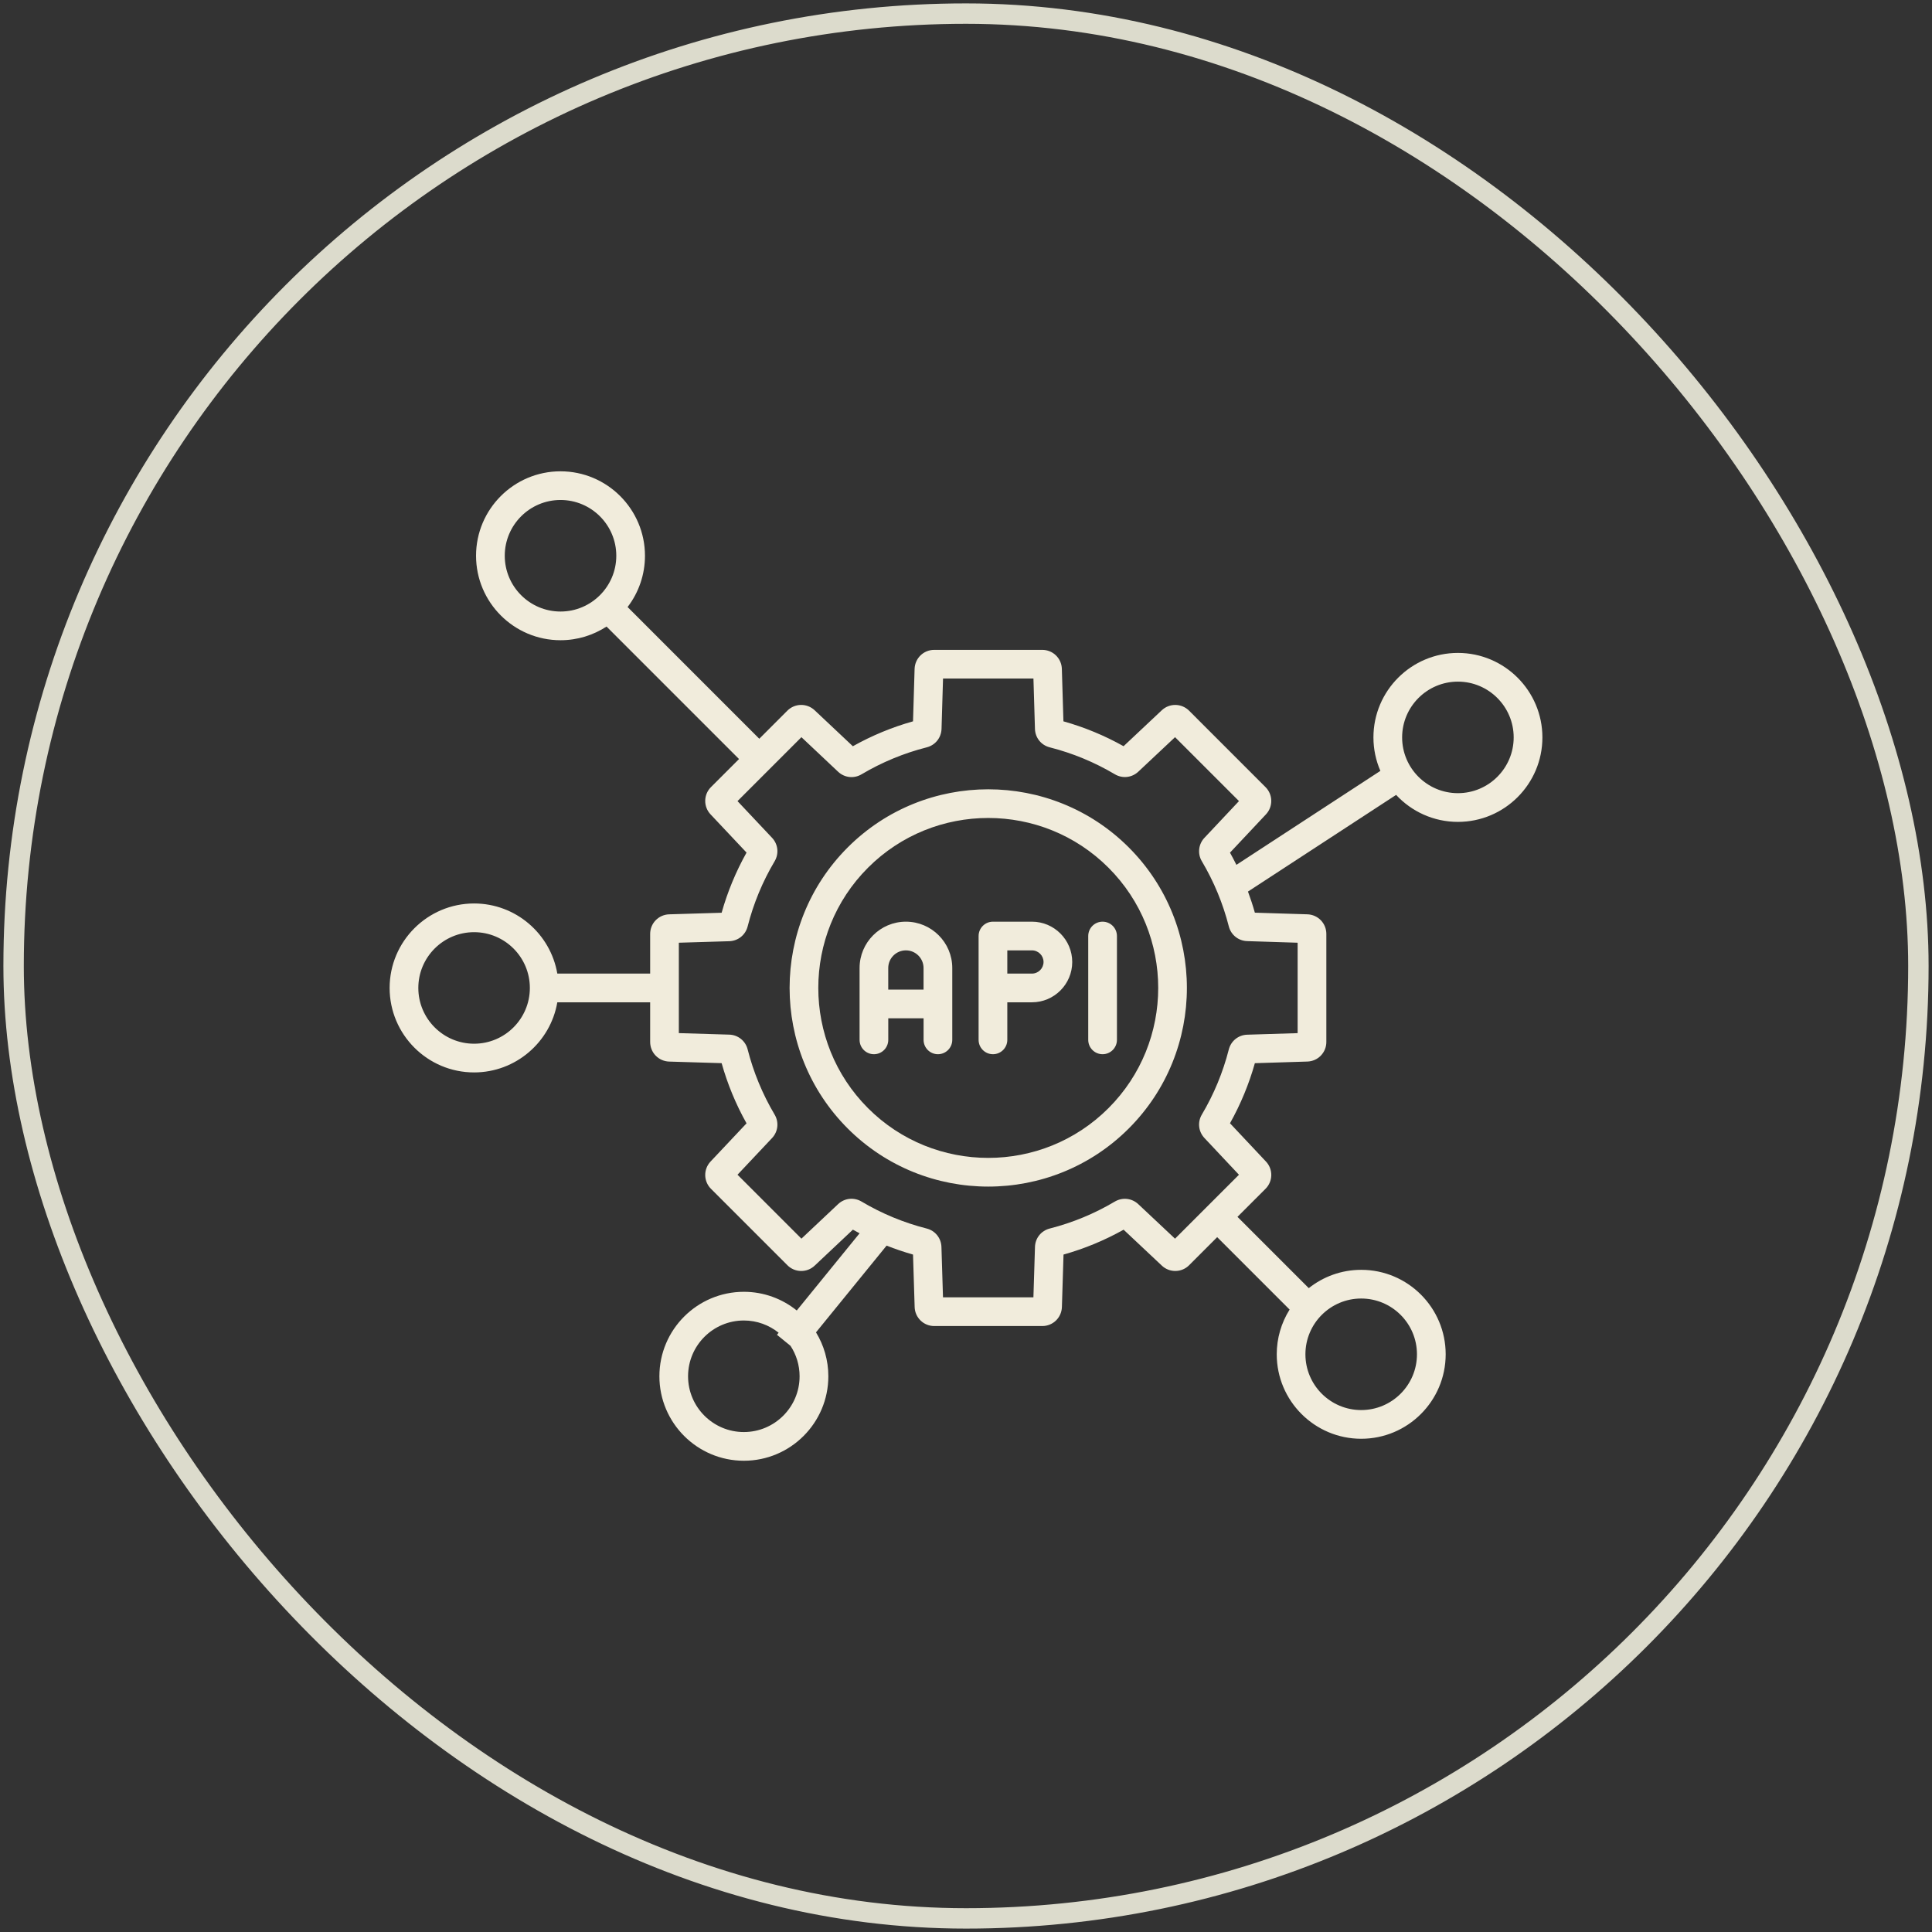
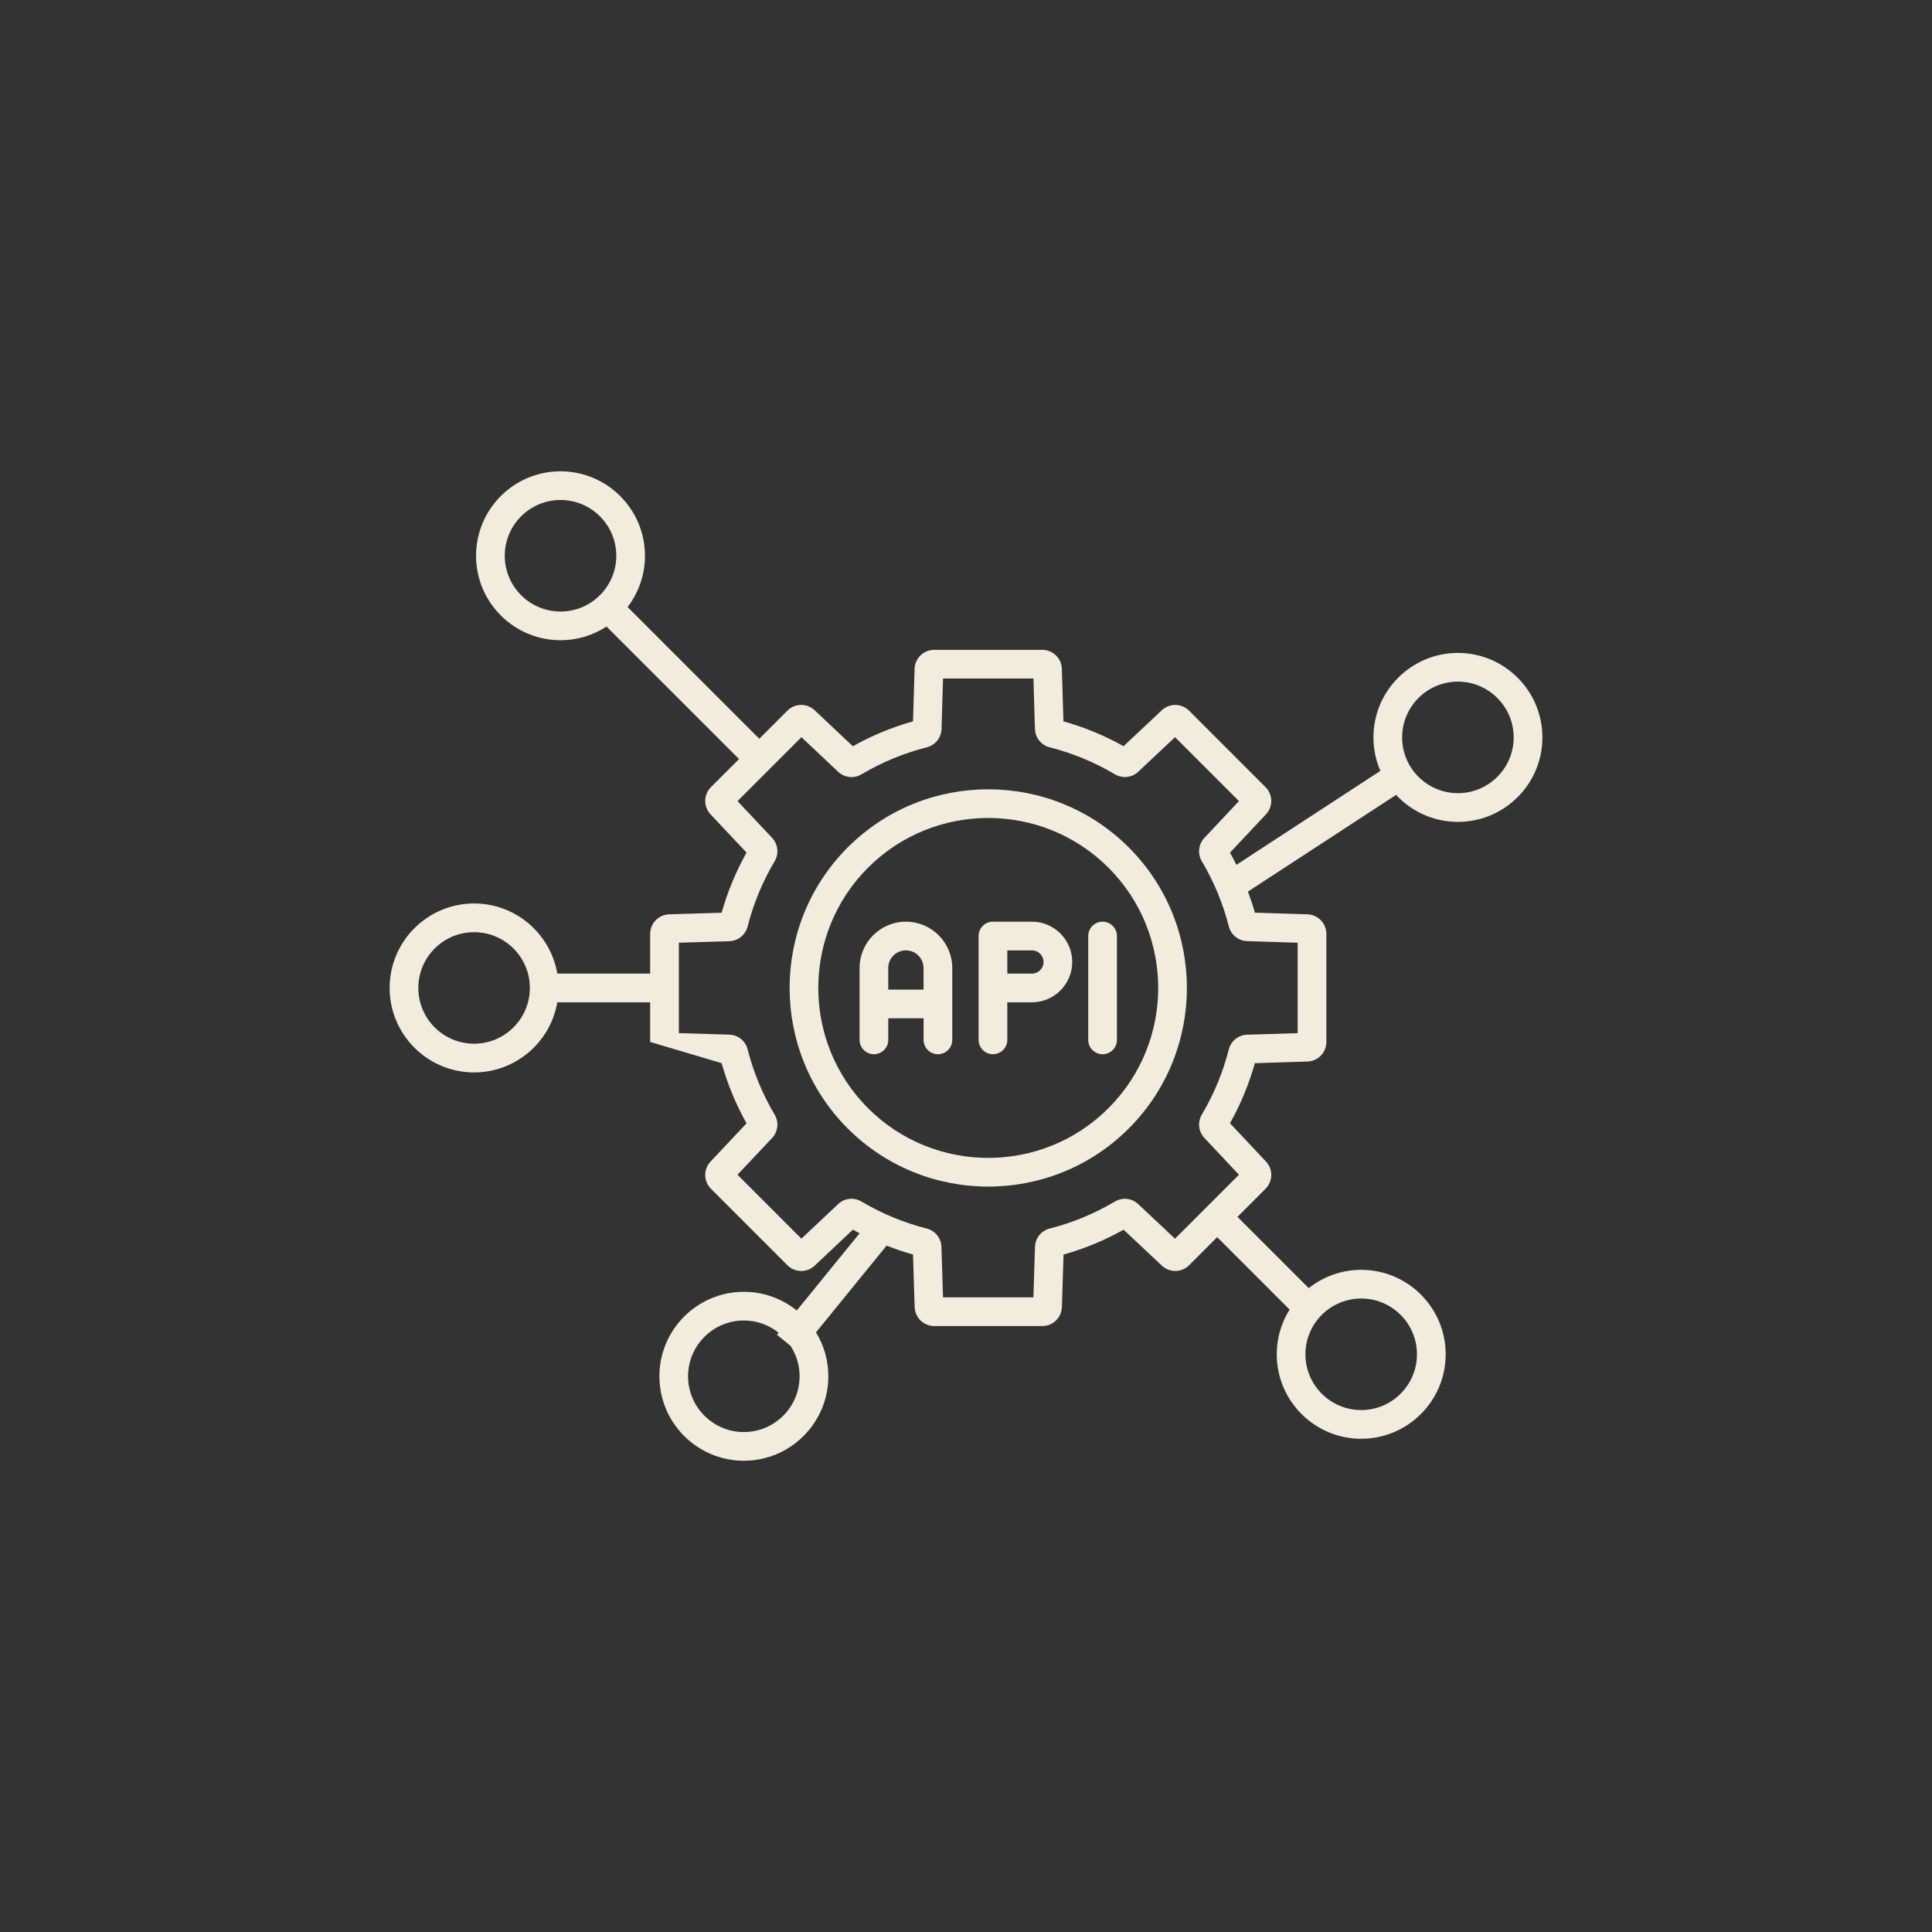
<svg xmlns="http://www.w3.org/2000/svg" width="142" height="142" viewBox="0 0 142 142" fill="none">
  <rect x="0" y="0" width="142" height="142" fill="#333333" stroke="none" />
-   <rect x="1" y="1" width="140" height="140" rx="70" stroke="#DCDBCC" stroke-width="1.5" />
-   <path d="M62.306 62.284C56.611 67.979 56.611 77.246 62.306 82.942C65.153 85.79 68.894 87.213 72.635 87.213C76.375 87.213 80.116 85.79 82.964 82.942C88.659 77.246 88.659 67.979 82.964 62.284C77.268 56.589 68.001 56.589 62.306 62.284ZM81.471 81.449C79.035 83.886 75.836 85.104 72.635 85.104C69.436 85.104 66.233 83.886 63.798 81.449C58.926 76.577 58.926 68.647 63.798 63.775C66.235 61.338 69.434 60.12 72.635 60.12C75.834 60.12 79.035 61.338 81.471 63.775C86.346 68.647 86.346 76.577 81.471 81.449ZM107.155 47.989C103.73 47.989 100.946 50.774 100.946 54.198C100.946 55.072 101.129 55.903 101.456 56.659L90.874 63.565C90.724 63.263 90.568 62.962 90.403 62.669L93.043 59.858C93.301 59.586 93.442 59.223 93.436 58.847C93.431 58.472 93.278 58.113 93.011 57.849L87.399 52.236C87.134 51.97 86.776 51.818 86.4 51.812C86.025 51.806 85.662 51.947 85.389 52.205L82.581 54.845C81.185 54.063 79.703 53.449 78.161 53.017L78.045 49.164C78.036 48.788 77.879 48.431 77.609 48.169C77.34 47.908 76.978 47.763 76.602 47.764H68.666C67.88 47.764 67.247 48.38 67.222 49.164L67.106 53.017C65.563 53.451 64.079 54.065 62.684 54.848L59.878 52.206C59.606 51.948 59.243 51.806 58.867 51.811C58.491 51.817 58.132 51.969 57.867 52.236L55.807 54.297L46.127 44.616C46.957 43.536 47.406 42.212 47.405 40.849C47.405 37.425 44.62 34.641 41.196 34.641C37.772 34.641 34.989 37.423 34.989 40.847C34.989 44.272 37.774 47.056 41.198 47.056C42.444 47.056 43.606 46.685 44.58 46.051L54.318 55.789L52.258 57.849C51.991 58.113 51.838 58.472 51.833 58.847C51.827 59.223 51.969 59.586 52.228 59.858L54.87 62.664C54.088 64.059 53.473 65.543 53.039 67.086L49.187 67.202C48.811 67.212 48.454 67.368 48.192 67.638C47.93 67.908 47.785 68.269 47.786 68.645V71.558H40.962C40.46 68.635 37.909 66.404 34.845 66.404C31.421 66.404 28.637 69.189 28.637 72.613C28.637 76.037 31.421 78.822 34.845 78.822C37.909 78.822 40.46 76.591 40.962 73.668H47.786V76.582C47.786 77.368 48.402 78.001 49.186 78.025L53.039 78.141C53.473 79.685 54.086 81.168 54.87 82.564L52.228 85.369C51.969 85.642 51.828 86.004 51.833 86.38C51.839 86.756 51.991 87.114 52.258 87.379L57.871 92.991C58.135 93.258 58.494 93.411 58.869 93.416C59.245 93.422 59.608 93.28 59.88 93.021L62.686 90.379C62.849 90.471 63.014 90.56 63.179 90.646L58.562 96.32C57.496 95.463 56.145 94.946 54.673 94.946C51.249 94.946 48.465 97.73 48.465 101.155C48.465 104.579 51.249 107.363 54.673 107.363C58.098 107.363 60.882 104.579 60.882 101.155C60.882 99.973 60.55 98.868 59.975 97.927L65.164 91.552C65.799 91.801 66.447 92.023 67.106 92.209L67.226 96.064C67.236 96.439 67.392 96.796 67.662 97.057C67.931 97.319 68.292 97.464 68.667 97.463H76.606C77.39 97.463 78.024 96.848 78.049 96.064L78.168 92.209C79.707 91.777 81.19 91.163 82.584 90.381L85.393 93.021C85.665 93.28 86.028 93.421 86.404 93.415C86.78 93.409 87.138 93.257 87.402 92.99L89.462 90.929L94.785 96.252C94.167 97.237 93.839 98.376 93.839 99.539C93.839 102.963 96.624 105.748 100.048 105.748C103.472 105.748 106.256 102.963 106.256 99.539C106.256 96.115 103.472 93.331 100.048 93.331C98.592 93.331 97.253 93.835 96.193 94.677L90.953 89.437L93.013 87.377C93.28 87.112 93.432 86.754 93.438 86.378C93.444 86.003 93.302 85.64 93.043 85.368L90.403 82.559C91.183 81.165 91.797 79.685 92.231 78.143L96.086 78.023C96.461 78.013 96.818 77.857 97.079 77.587C97.341 77.317 97.487 76.956 97.485 76.58V68.644C97.485 67.86 96.87 67.225 96.086 67.201L92.231 67.081C92.083 66.555 91.913 66.039 91.725 65.529L102.613 58.424C103.746 59.644 105.363 60.408 107.156 60.408C110.581 60.408 113.365 57.624 113.365 54.2C113.365 50.776 110.579 47.989 107.155 47.989ZM37.099 40.847C37.099 38.587 38.938 36.748 41.198 36.748C43.459 36.748 45.297 38.587 45.297 40.847C45.297 43.108 43.459 44.947 41.198 44.947C38.938 44.947 37.099 43.108 37.099 40.847ZM34.845 76.712C32.585 76.712 30.746 74.874 30.746 72.613C30.746 70.352 32.585 68.514 34.845 68.514C37.106 68.514 38.944 70.352 38.944 72.613C38.944 74.874 37.106 76.712 34.845 76.712ZM54.672 105.254C52.411 105.254 50.572 103.415 50.572 101.155C50.572 98.894 52.411 97.055 54.672 97.055C55.639 97.055 56.528 97.393 57.229 97.955L57.106 98.106L58.103 98.919C58.523 99.562 58.769 100.33 58.769 101.155C58.771 103.415 56.932 105.254 54.672 105.254ZM100.046 95.44C102.307 95.44 104.145 97.278 104.145 99.539C104.145 101.8 102.307 103.638 100.046 103.638C97.786 103.638 95.947 101.8 95.947 99.539C95.947 97.278 97.786 95.44 100.046 95.44ZM95.374 69.289V75.935L91.67 76.049C91.02 76.069 90.477 76.507 90.315 77.136C89.887 78.816 89.22 80.426 88.336 81.917C88.003 82.476 88.081 83.169 88.525 83.643L91.062 86.343L86.363 91.042L83.663 88.505C83.19 88.061 82.496 87.985 81.937 88.315C80.446 89.2 78.836 89.867 77.156 90.295C76.527 90.455 76.089 91 76.07 91.648L75.955 95.352H69.309L69.195 91.648C69.174 90.998 68.738 90.455 68.108 90.295C66.424 89.866 64.814 89.2 63.324 88.314C62.765 87.981 62.07 88.057 61.597 88.504L58.904 91.04L54.206 86.341L56.744 83.647C57.189 83.174 57.266 82.48 56.934 81.921C56.047 80.427 55.38 78.814 54.951 77.13C54.876 76.826 54.702 76.555 54.457 76.358C54.212 76.162 53.91 76.052 53.596 76.044L49.894 75.933V69.289L53.596 69.178C54.246 69.159 54.791 68.721 54.951 68.092C55.38 66.406 56.048 64.794 56.934 63.302C57.266 62.743 57.189 62.048 56.744 61.576L54.206 58.881L58.904 54.182L61.599 56.721C62.072 57.167 62.766 57.243 63.325 56.91C64.82 56.023 66.43 55.356 68.115 54.928C68.745 54.766 69.181 54.223 69.202 53.572L69.312 49.87H75.957L76.068 53.572C76.087 54.223 76.523 54.768 77.154 54.928C78.835 55.355 80.447 56.022 81.939 56.907C82.498 57.239 83.19 57.162 83.665 56.717L86.365 54.181L91.064 58.879L88.525 61.579C88.309 61.806 88.174 62.098 88.14 62.409C88.106 62.721 88.174 63.035 88.336 63.303C89.22 64.795 89.887 66.405 90.315 68.085C90.475 68.714 91.02 69.152 91.668 69.171L95.374 69.289ZM107.155 58.297C104.894 58.297 103.055 56.459 103.055 54.198C103.055 51.938 104.894 50.099 107.155 50.099C109.415 50.099 111.254 51.938 111.254 54.198C111.254 56.459 109.415 58.297 107.155 58.297ZM66.584 67.742C64.705 67.742 63.178 69.269 63.178 71.149V76.429C63.178 77.011 63.651 77.484 64.232 77.484C64.814 77.484 65.287 77.011 65.287 76.429V74.844H67.882V76.429C67.882 77.011 68.355 77.484 68.936 77.484C69.518 77.484 69.991 77.011 69.991 76.429V71.149C69.991 69.269 68.462 67.742 66.584 67.742ZM65.285 72.734V71.149C65.285 70.433 65.867 69.851 66.583 69.851C67.298 69.851 67.88 70.433 67.88 71.149V72.734H65.285ZM75.846 67.742H72.981C72.399 67.742 71.926 68.215 71.926 68.797V76.429C71.926 77.011 72.399 77.484 72.981 77.484C73.563 77.484 74.036 77.011 74.036 76.429V73.668H75.846C77.479 73.668 78.808 72.339 78.808 70.706C78.808 69.073 77.479 67.742 75.846 67.742ZM75.846 71.558H74.036V69.851H75.846C76.317 69.851 76.699 70.235 76.699 70.704C76.699 71.173 76.317 71.558 75.846 71.558ZM81.039 67.742C81.621 67.742 82.094 68.215 82.094 68.797V76.429C82.094 77.011 81.621 77.484 81.039 77.484C80.457 77.484 79.984 77.011 79.984 76.429V68.797C79.984 68.213 80.455 67.742 81.039 67.742Z" fill="#F1ECDC" />
+   <path d="M62.306 62.284C56.611 67.979 56.611 77.246 62.306 82.942C65.153 85.79 68.894 87.213 72.635 87.213C76.375 87.213 80.116 85.79 82.964 82.942C88.659 77.246 88.659 67.979 82.964 62.284C77.268 56.589 68.001 56.589 62.306 62.284ZM81.471 81.449C79.035 83.886 75.836 85.104 72.635 85.104C69.436 85.104 66.233 83.886 63.798 81.449C58.926 76.577 58.926 68.647 63.798 63.775C66.235 61.338 69.434 60.12 72.635 60.12C75.834 60.12 79.035 61.338 81.471 63.775C86.346 68.647 86.346 76.577 81.471 81.449ZM107.155 47.989C103.73 47.989 100.946 50.774 100.946 54.198C100.946 55.072 101.129 55.903 101.456 56.659L90.874 63.565C90.724 63.263 90.568 62.962 90.403 62.669L93.043 59.858C93.301 59.586 93.442 59.223 93.436 58.847C93.431 58.472 93.278 58.113 93.011 57.849L87.399 52.236C87.134 51.97 86.776 51.818 86.4 51.812C86.025 51.806 85.662 51.947 85.389 52.205L82.581 54.845C81.185 54.063 79.703 53.449 78.161 53.017L78.045 49.164C78.036 48.788 77.879 48.431 77.609 48.169C77.34 47.908 76.978 47.763 76.602 47.764H68.666C67.88 47.764 67.247 48.38 67.222 49.164L67.106 53.017C65.563 53.451 64.079 54.065 62.684 54.848L59.878 52.206C59.606 51.948 59.243 51.806 58.867 51.811C58.491 51.817 58.132 51.969 57.867 52.236L55.807 54.297L46.127 44.616C46.957 43.536 47.406 42.212 47.405 40.849C47.405 37.425 44.62 34.641 41.196 34.641C37.772 34.641 34.989 37.423 34.989 40.847C34.989 44.272 37.774 47.056 41.198 47.056C42.444 47.056 43.606 46.685 44.58 46.051L54.318 55.789L52.258 57.849C51.991 58.113 51.838 58.472 51.833 58.847C51.827 59.223 51.969 59.586 52.228 59.858L54.87 62.664C54.088 64.059 53.473 65.543 53.039 67.086L49.187 67.202C48.811 67.212 48.454 67.368 48.192 67.638C47.93 67.908 47.785 68.269 47.786 68.645V71.558H40.962C40.46 68.635 37.909 66.404 34.845 66.404C31.421 66.404 28.637 69.189 28.637 72.613C28.637 76.037 31.421 78.822 34.845 78.822C37.909 78.822 40.46 76.591 40.962 73.668H47.786V76.582L53.039 78.141C53.473 79.685 54.086 81.168 54.87 82.564L52.228 85.369C51.969 85.642 51.828 86.004 51.833 86.38C51.839 86.756 51.991 87.114 52.258 87.379L57.871 92.991C58.135 93.258 58.494 93.411 58.869 93.416C59.245 93.422 59.608 93.28 59.88 93.021L62.686 90.379C62.849 90.471 63.014 90.56 63.179 90.646L58.562 96.32C57.496 95.463 56.145 94.946 54.673 94.946C51.249 94.946 48.465 97.73 48.465 101.155C48.465 104.579 51.249 107.363 54.673 107.363C58.098 107.363 60.882 104.579 60.882 101.155C60.882 99.973 60.55 98.868 59.975 97.927L65.164 91.552C65.799 91.801 66.447 92.023 67.106 92.209L67.226 96.064C67.236 96.439 67.392 96.796 67.662 97.057C67.931 97.319 68.292 97.464 68.667 97.463H76.606C77.39 97.463 78.024 96.848 78.049 96.064L78.168 92.209C79.707 91.777 81.19 91.163 82.584 90.381L85.393 93.021C85.665 93.28 86.028 93.421 86.404 93.415C86.78 93.409 87.138 93.257 87.402 92.99L89.462 90.929L94.785 96.252C94.167 97.237 93.839 98.376 93.839 99.539C93.839 102.963 96.624 105.748 100.048 105.748C103.472 105.748 106.256 102.963 106.256 99.539C106.256 96.115 103.472 93.331 100.048 93.331C98.592 93.331 97.253 93.835 96.193 94.677L90.953 89.437L93.013 87.377C93.28 87.112 93.432 86.754 93.438 86.378C93.444 86.003 93.302 85.64 93.043 85.368L90.403 82.559C91.183 81.165 91.797 79.685 92.231 78.143L96.086 78.023C96.461 78.013 96.818 77.857 97.079 77.587C97.341 77.317 97.487 76.956 97.485 76.58V68.644C97.485 67.86 96.87 67.225 96.086 67.201L92.231 67.081C92.083 66.555 91.913 66.039 91.725 65.529L102.613 58.424C103.746 59.644 105.363 60.408 107.156 60.408C110.581 60.408 113.365 57.624 113.365 54.2C113.365 50.776 110.579 47.989 107.155 47.989ZM37.099 40.847C37.099 38.587 38.938 36.748 41.198 36.748C43.459 36.748 45.297 38.587 45.297 40.847C45.297 43.108 43.459 44.947 41.198 44.947C38.938 44.947 37.099 43.108 37.099 40.847ZM34.845 76.712C32.585 76.712 30.746 74.874 30.746 72.613C30.746 70.352 32.585 68.514 34.845 68.514C37.106 68.514 38.944 70.352 38.944 72.613C38.944 74.874 37.106 76.712 34.845 76.712ZM54.672 105.254C52.411 105.254 50.572 103.415 50.572 101.155C50.572 98.894 52.411 97.055 54.672 97.055C55.639 97.055 56.528 97.393 57.229 97.955L57.106 98.106L58.103 98.919C58.523 99.562 58.769 100.33 58.769 101.155C58.771 103.415 56.932 105.254 54.672 105.254ZM100.046 95.44C102.307 95.44 104.145 97.278 104.145 99.539C104.145 101.8 102.307 103.638 100.046 103.638C97.786 103.638 95.947 101.8 95.947 99.539C95.947 97.278 97.786 95.44 100.046 95.44ZM95.374 69.289V75.935L91.67 76.049C91.02 76.069 90.477 76.507 90.315 77.136C89.887 78.816 89.22 80.426 88.336 81.917C88.003 82.476 88.081 83.169 88.525 83.643L91.062 86.343L86.363 91.042L83.663 88.505C83.19 88.061 82.496 87.985 81.937 88.315C80.446 89.2 78.836 89.867 77.156 90.295C76.527 90.455 76.089 91 76.07 91.648L75.955 95.352H69.309L69.195 91.648C69.174 90.998 68.738 90.455 68.108 90.295C66.424 89.866 64.814 89.2 63.324 88.314C62.765 87.981 62.07 88.057 61.597 88.504L58.904 91.04L54.206 86.341L56.744 83.647C57.189 83.174 57.266 82.48 56.934 81.921C56.047 80.427 55.38 78.814 54.951 77.13C54.876 76.826 54.702 76.555 54.457 76.358C54.212 76.162 53.91 76.052 53.596 76.044L49.894 75.933V69.289L53.596 69.178C54.246 69.159 54.791 68.721 54.951 68.092C55.38 66.406 56.048 64.794 56.934 63.302C57.266 62.743 57.189 62.048 56.744 61.576L54.206 58.881L58.904 54.182L61.599 56.721C62.072 57.167 62.766 57.243 63.325 56.91C64.82 56.023 66.43 55.356 68.115 54.928C68.745 54.766 69.181 54.223 69.202 53.572L69.312 49.87H75.957L76.068 53.572C76.087 54.223 76.523 54.768 77.154 54.928C78.835 55.355 80.447 56.022 81.939 56.907C82.498 57.239 83.19 57.162 83.665 56.717L86.365 54.181L91.064 58.879L88.525 61.579C88.309 61.806 88.174 62.098 88.14 62.409C88.106 62.721 88.174 63.035 88.336 63.303C89.22 64.795 89.887 66.405 90.315 68.085C90.475 68.714 91.02 69.152 91.668 69.171L95.374 69.289ZM107.155 58.297C104.894 58.297 103.055 56.459 103.055 54.198C103.055 51.938 104.894 50.099 107.155 50.099C109.415 50.099 111.254 51.938 111.254 54.198C111.254 56.459 109.415 58.297 107.155 58.297ZM66.584 67.742C64.705 67.742 63.178 69.269 63.178 71.149V76.429C63.178 77.011 63.651 77.484 64.232 77.484C64.814 77.484 65.287 77.011 65.287 76.429V74.844H67.882V76.429C67.882 77.011 68.355 77.484 68.936 77.484C69.518 77.484 69.991 77.011 69.991 76.429V71.149C69.991 69.269 68.462 67.742 66.584 67.742ZM65.285 72.734V71.149C65.285 70.433 65.867 69.851 66.583 69.851C67.298 69.851 67.88 70.433 67.88 71.149V72.734H65.285ZM75.846 67.742H72.981C72.399 67.742 71.926 68.215 71.926 68.797V76.429C71.926 77.011 72.399 77.484 72.981 77.484C73.563 77.484 74.036 77.011 74.036 76.429V73.668H75.846C77.479 73.668 78.808 72.339 78.808 70.706C78.808 69.073 77.479 67.742 75.846 67.742ZM75.846 71.558H74.036V69.851H75.846C76.317 69.851 76.699 70.235 76.699 70.704C76.699 71.173 76.317 71.558 75.846 71.558ZM81.039 67.742C81.621 67.742 82.094 68.215 82.094 68.797V76.429C82.094 77.011 81.621 77.484 81.039 77.484C80.457 77.484 79.984 77.011 79.984 76.429V68.797C79.984 68.213 80.455 67.742 81.039 67.742Z" fill="#F1ECDC" />
</svg>